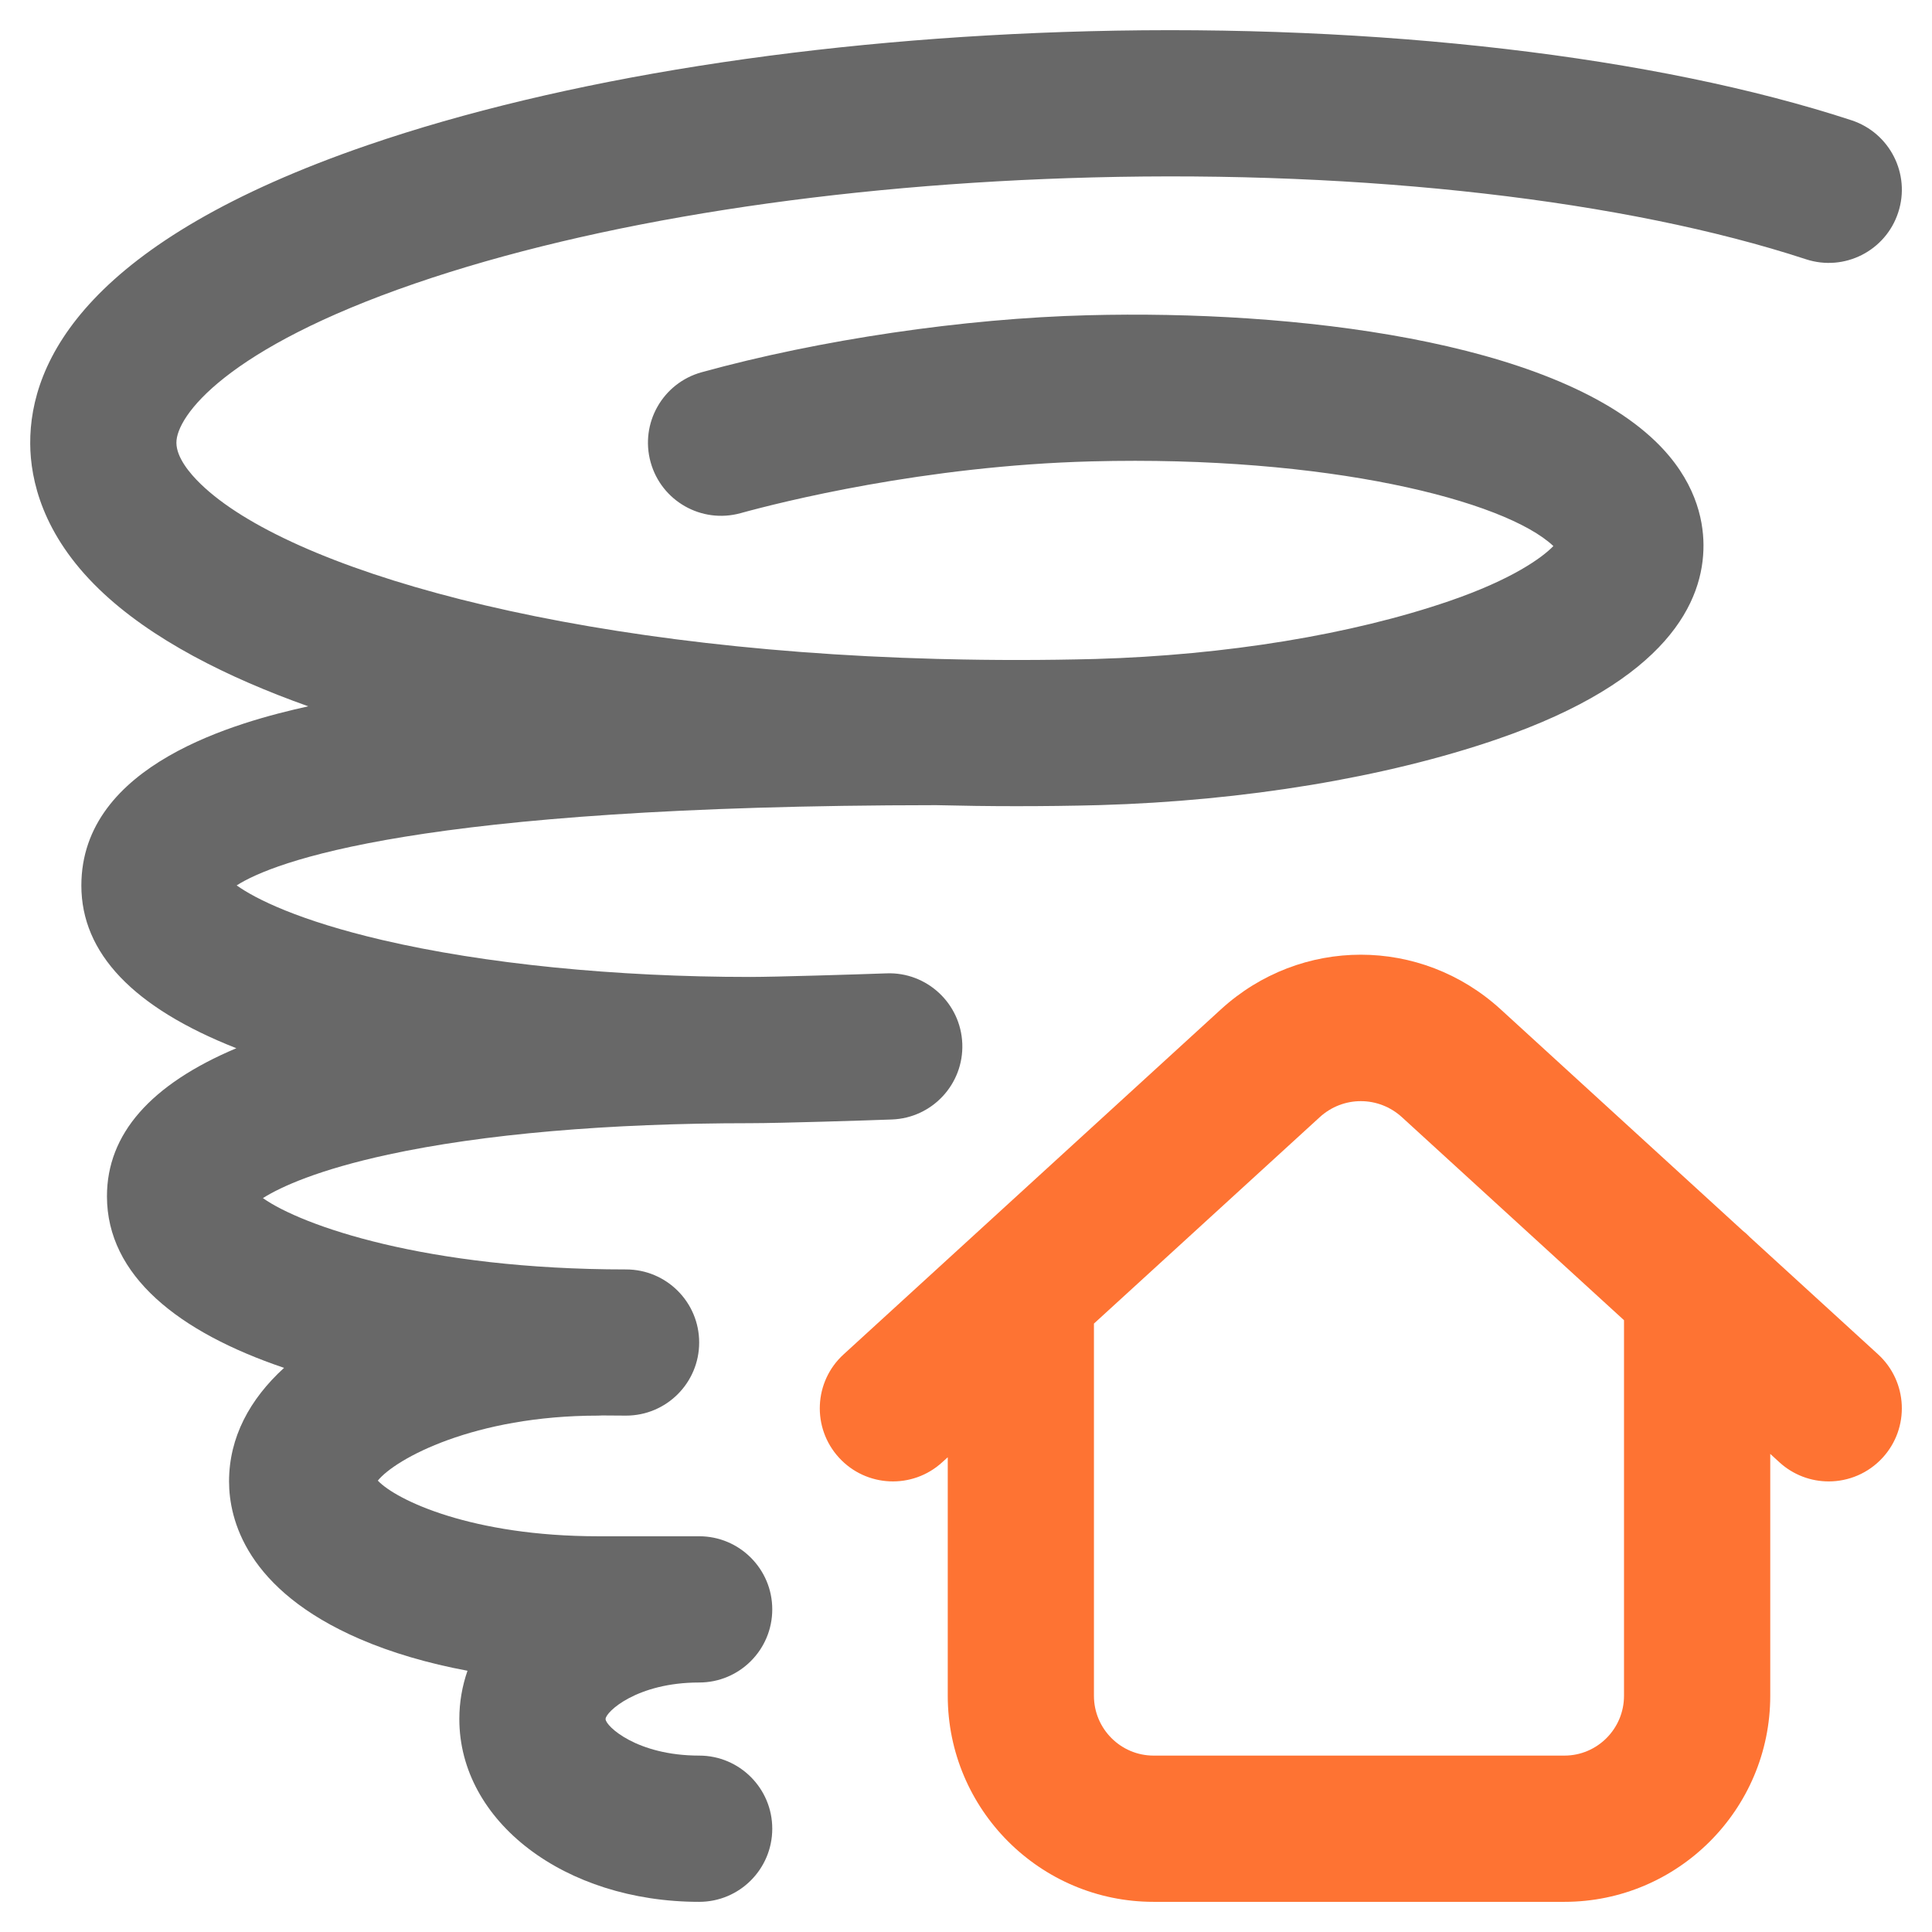
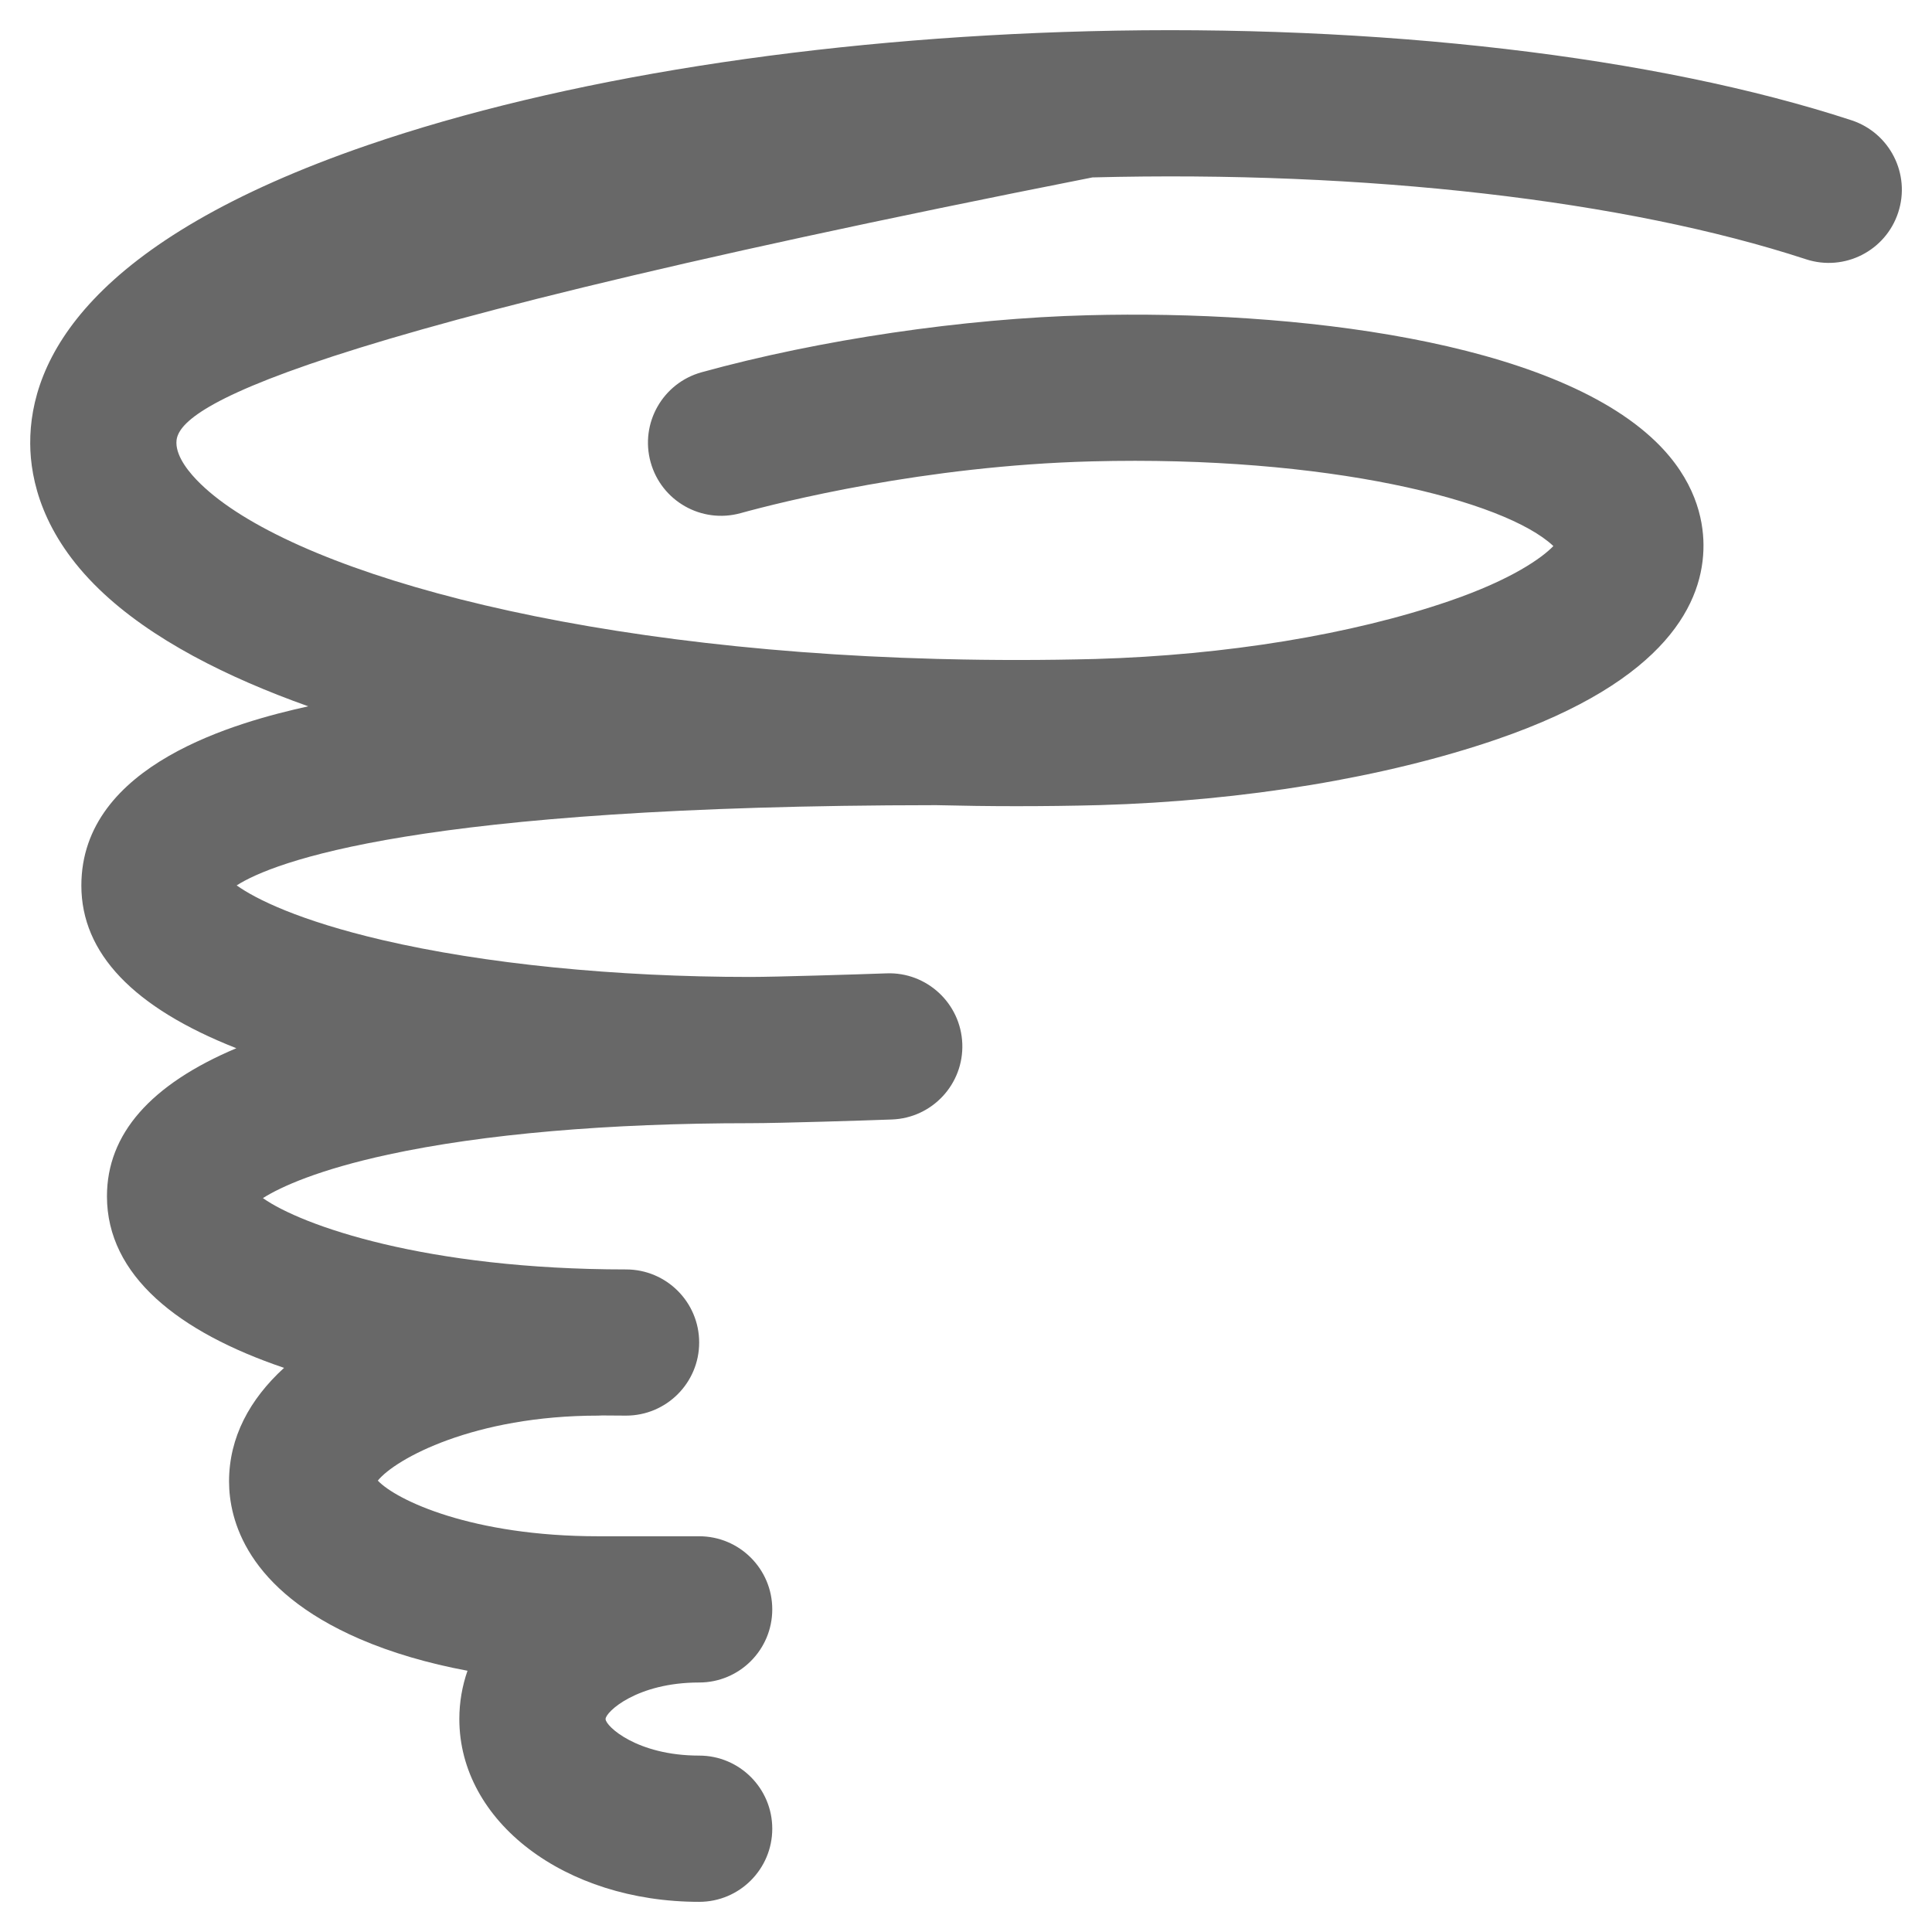
<svg xmlns="http://www.w3.org/2000/svg" width="36" height="36" viewBox="0 0 36 36" fill="none">
-   <path d="M11.284 32.032C11.284 32.162 11.865 32.713 13.028 32.713C13.78 32.713 14.39 33.323 14.39 34.075C14.39 34.828 13.78 35.438 13.028 35.438C10.522 35.438 8.559 33.942 8.559 32.032C8.559 31.719 8.612 31.418 8.711 31.132C7.977 30.995 7.297 30.796 6.706 30.541C4.585 29.624 4.268 28.307 4.268 27.604C4.268 26.783 4.654 26.072 5.293 25.488C3.329 24.823 1.993 23.771 1.993 22.291C1.993 21.133 2.803 20.208 4.404 19.532C2.487 18.778 1.516 17.762 1.516 16.501C1.516 14.233 4.441 13.45 5.744 13.161C4.252 12.63 2.817 11.918 1.844 10.976C0.792 9.958 0.567 8.941 0.563 8.268C0.553 6.718 1.637 4.495 6.855 2.703C10.458 1.466 15.227 0.713 20.285 0.582C25.674 0.443 30.855 1.048 34.5 2.241C35.215 2.476 35.605 3.245 35.37 3.96C35.136 4.675 34.367 5.065 33.652 4.831C30.291 3.73 25.445 3.174 20.356 3.306C15.567 3.43 11.087 4.131 7.74 5.28C4.211 6.492 3.284 7.753 3.287 8.251C3.289 8.525 3.534 8.82 3.74 9.019C5.363 10.591 10.457 12.092 17.458 12.278C17.48 12.278 17.571 12.28 17.595 12.281C18.505 12.304 19.447 12.304 20.417 12.279C22.843 12.208 25.185 11.825 27.007 11.199C28.179 10.797 28.739 10.389 28.945 10.175C28.041 9.323 24.73 8.483 20.342 8.597C17.226 8.678 14.546 9.356 13.799 9.562C13.073 9.762 12.323 9.337 12.123 8.611C11.923 7.886 12.349 7.136 13.075 6.936C15.27 6.33 17.96 5.933 20.271 5.874C24.108 5.774 28.903 6.341 30.854 8.23C31.583 8.936 31.739 9.664 31.742 10.151C31.749 11.199 31.086 12.679 27.892 13.776C25.817 14.488 23.189 14.924 20.492 15.002C19.968 15.016 19.447 15.022 18.931 15.022C18.43 15.022 17.934 15.015 17.442 15.003C7.733 15.009 5.084 16.069 4.41 16.498C4.764 16.751 5.573 17.154 7.128 17.517C9.028 17.96 11.462 18.204 13.981 18.204C14.438 18.204 15.968 18.157 16.519 18.137C17.268 18.108 17.903 18.696 17.931 19.448C17.959 20.2 17.372 20.832 16.62 20.86C16.174 20.877 14.53 20.929 13.981 20.929C11.333 20.929 9 21.131 7.233 21.514C5.944 21.793 5.235 22.112 4.899 22.325C5.623 22.836 7.93 23.654 11.665 23.654C12.418 23.654 13.028 24.263 13.028 25.016C13.028 25.768 12.418 26.378 11.665 26.378C11.517 26.378 11.368 26.377 11.22 26.375C11.196 26.376 11.172 26.378 11.148 26.378C8.832 26.378 7.369 27.183 7.04 27.589C7.386 27.955 8.798 28.626 11.148 28.626H13.028C13.78 28.626 14.39 29.236 14.39 29.988C14.39 30.741 13.78 31.351 13.028 31.351C11.865 31.351 11.284 31.901 11.284 32.032Z" fill="#686868" />
-   <path d="M34.995 25.236C35.55 25.744 35.589 26.606 35.081 27.161C34.812 27.455 34.444 27.604 34.075 27.604C33.747 27.604 33.418 27.486 33.156 27.247L32.986 27.091V31.599C32.986 33.716 31.265 35.438 29.151 35.438H21.495C19.38 35.438 17.66 33.716 17.66 31.599V27.154L17.557 27.247C17.002 27.755 16.14 27.716 15.633 27.161C15.125 26.606 15.163 25.744 15.719 25.237L22.75 18.808C24.236 17.45 26.477 17.45 27.963 18.808L32.468 22.927C32.518 22.966 32.565 23.009 32.609 23.055L34.995 25.236ZM30.261 24.6L26.125 20.819C25.687 20.418 25.026 20.418 24.589 20.819L20.384 24.663V31.599C20.384 32.213 20.883 32.713 21.495 32.713H29.151C29.763 32.713 30.261 32.213 30.261 31.599V24.6Z" fill="#FE7333" />
+   <path d="M11.284 32.032C11.284 32.162 11.865 32.713 13.028 32.713C13.78 32.713 14.39 33.323 14.39 34.075C14.39 34.828 13.78 35.438 13.028 35.438C10.522 35.438 8.559 33.942 8.559 32.032C8.559 31.719 8.612 31.418 8.711 31.132C7.977 30.995 7.297 30.796 6.706 30.541C4.585 29.624 4.268 28.307 4.268 27.604C4.268 26.783 4.654 26.072 5.293 25.488C3.329 24.823 1.993 23.771 1.993 22.291C1.993 21.133 2.803 20.208 4.404 19.532C2.487 18.778 1.516 17.762 1.516 16.501C1.516 14.233 4.441 13.45 5.744 13.161C4.252 12.63 2.817 11.918 1.844 10.976C0.792 9.958 0.567 8.941 0.563 8.268C0.553 6.718 1.637 4.495 6.855 2.703C10.458 1.466 15.227 0.713 20.285 0.582C25.674 0.443 30.855 1.048 34.5 2.241C35.215 2.476 35.605 3.245 35.37 3.96C35.136 4.675 34.367 5.065 33.652 4.831C30.291 3.73 25.445 3.174 20.356 3.306C4.211 6.492 3.284 7.753 3.287 8.251C3.289 8.525 3.534 8.82 3.74 9.019C5.363 10.591 10.457 12.092 17.458 12.278C17.48 12.278 17.571 12.28 17.595 12.281C18.505 12.304 19.447 12.304 20.417 12.279C22.843 12.208 25.185 11.825 27.007 11.199C28.179 10.797 28.739 10.389 28.945 10.175C28.041 9.323 24.73 8.483 20.342 8.597C17.226 8.678 14.546 9.356 13.799 9.562C13.073 9.762 12.323 9.337 12.123 8.611C11.923 7.886 12.349 7.136 13.075 6.936C15.27 6.33 17.96 5.933 20.271 5.874C24.108 5.774 28.903 6.341 30.854 8.23C31.583 8.936 31.739 9.664 31.742 10.151C31.749 11.199 31.086 12.679 27.892 13.776C25.817 14.488 23.189 14.924 20.492 15.002C19.968 15.016 19.447 15.022 18.931 15.022C18.43 15.022 17.934 15.015 17.442 15.003C7.733 15.009 5.084 16.069 4.41 16.498C4.764 16.751 5.573 17.154 7.128 17.517C9.028 17.96 11.462 18.204 13.981 18.204C14.438 18.204 15.968 18.157 16.519 18.137C17.268 18.108 17.903 18.696 17.931 19.448C17.959 20.2 17.372 20.832 16.62 20.86C16.174 20.877 14.53 20.929 13.981 20.929C11.333 20.929 9 21.131 7.233 21.514C5.944 21.793 5.235 22.112 4.899 22.325C5.623 22.836 7.93 23.654 11.665 23.654C12.418 23.654 13.028 24.263 13.028 25.016C13.028 25.768 12.418 26.378 11.665 26.378C11.517 26.378 11.368 26.377 11.22 26.375C11.196 26.376 11.172 26.378 11.148 26.378C8.832 26.378 7.369 27.183 7.04 27.589C7.386 27.955 8.798 28.626 11.148 28.626H13.028C13.78 28.626 14.39 29.236 14.39 29.988C14.39 30.741 13.78 31.351 13.028 31.351C11.865 31.351 11.284 31.901 11.284 32.032Z" fill="#686868" />
</svg>